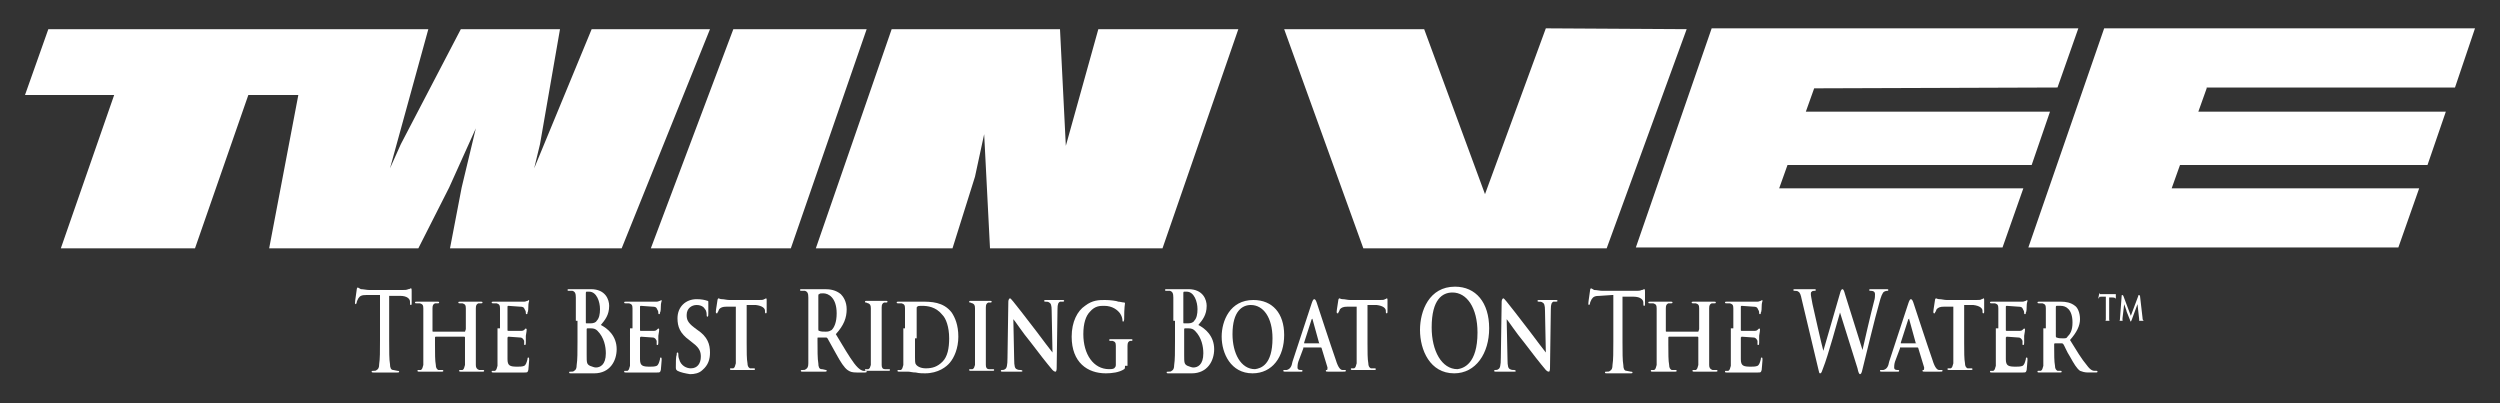
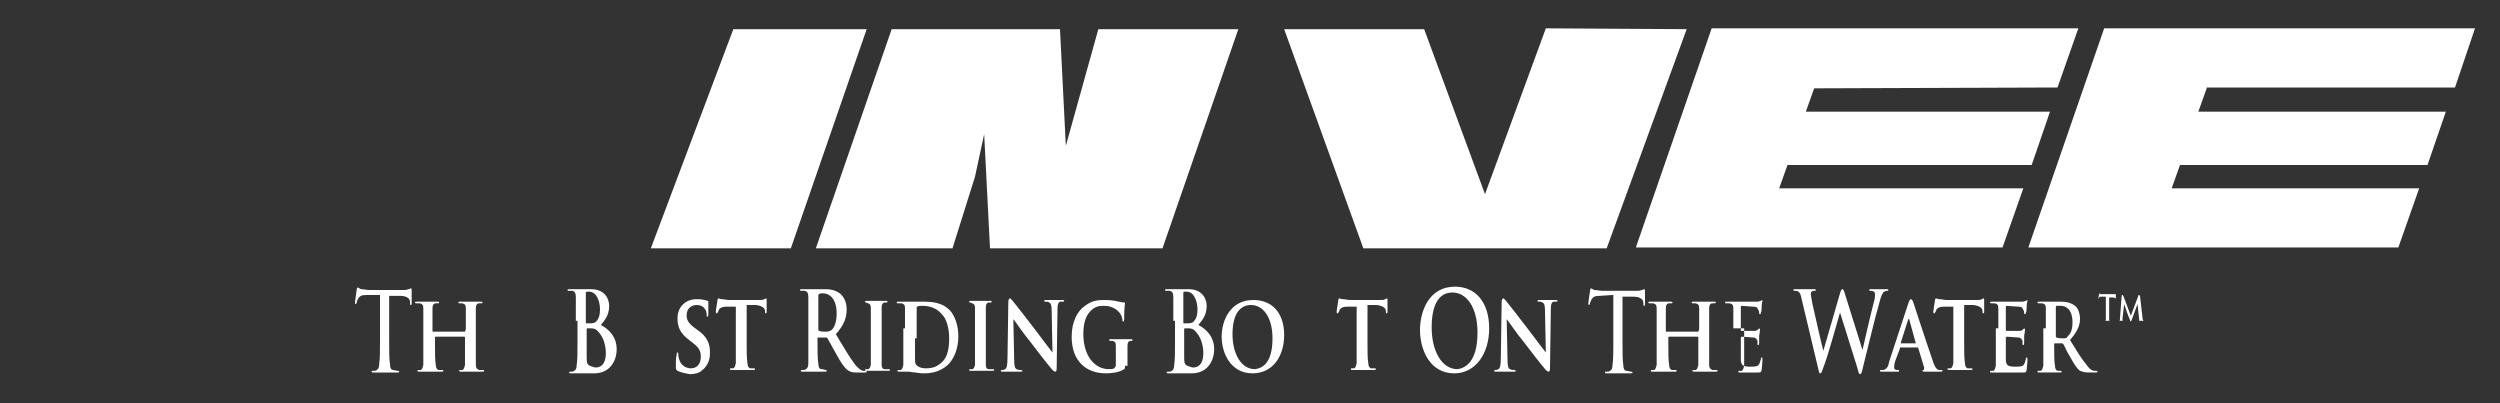
<svg xmlns="http://www.w3.org/2000/svg" id="Layer_1" x="0px" y="0px" viewBox="0 0 300 48.4" style="enable-background:new 0 0 300 48.4;" xml:space="preserve">
  <rect x="0" y="0" width="300" height="48.4" fill="#333333" stroke="none" />
  <style type="text/css"> .st0{fill:#FFFFFF;} </style>
  <title>TV-Logo</title>
  <g id="Group_3-2">
    <path id="Path_38-2" class="st0" d="M148.6,3.5l-9.1,26.3h-20.7l-0.7-13.7l-1.1,5.1l-2.7,8.6H97.9L107,3.5h20.2l0.7,14l3.9-14 H148.6z" />
    <path id="Path_39-2" class="st0" d="M78.1,29.8L88,3.5H104l-9.1,26.3L78.1,29.8z" />
-     <path id="Path_40-2" class="st0" d="M71,3.5l-6.9,16.7l0.7-2.9l2.4-13.8H55.3l-7.2,13.8l-1.3,2.9l4.6-16.7H5.8L3,11.4h10.7 L7.3,29.8h16.1l6.4-18.4h6l-3.5,18.4h17.9l3.7-7.3l3.2-7.1l-1.7,7.1L54,29.8h20.6L85.2,3.5L71,3.5z" />
    <path id="Path_41-2" class="st0" d="M202.4,3.5l-9.6,26.3h-29.2l-9.5-26.3h16.8l7.3,19.8l7.3-19.9L202.4,3.5z" />
    <path id="Path_42-2" class="st0" d="M217.7,10.6l-1,2.8h29.3l-2.2,6.4h-29.3l-1,2.8h29.3l-2.5,7.1h-44l9.1-26.3h44l-2.5,7.1 L217.7,10.6z" />
    <path id="Path_43-2" class="st0" d="M264.8,10.6l-1,2.8h29.7l-2.2,6.4h-29.7l-1,2.8h29.7l-2.5,7.1h-44.4l9.1-26.3H297l-2.4,7.1 H264.8z" />
  </g>
  <g>
    <g>
      <path class="st0" d="M45.5,35.4L44,35.4c-0.6,0-0.8,0.1-1,0.4c-0.1,0.2-0.2,0.4-0.2,0.5c0,0.1-0.1,0.2-0.1,0.2 c-0.1,0-0.1-0.1-0.1-0.2c0-0.2,0.2-1.4,0.2-1.5c0-0.2,0.1-0.3,0.1-0.3c0.1,0,0.2,0.1,0.4,0.2c0.3,0,0.7,0.1,1,0.1h4 c0.3,0,0.5,0,0.7-0.1c0.2,0,0.2-0.1,0.3-0.1c0.1,0,0.1,0.1,0.1,0.3c0,0.3,0,1.2,0,1.5c0,0.1,0,0.2-0.1,0.2c-0.1,0-0.1-0.1-0.1-0.3 l0-0.1c0-0.3-0.3-0.7-1.2-0.7l-1.3,0v5.4c0,1.2,0,2.3,0.1,2.8c0,0.4,0.1,0.7,0.4,0.7c0.1,0,0.4,0.1,0.5,0.1c0.1,0,0.2,0,0.2,0.1 c0,0.1-0.1,0.1-0.2,0.1c-0.7,0-1.3,0-1.6,0c-0.2,0-0.9,0-1.3,0c-0.1,0-0.2,0-0.2-0.1c0-0.1,0-0.1,0.2-0.1c0.2,0,0.3,0,0.4-0.1 c0.2-0.1,0.3-0.3,0.3-0.7c0.1-0.6,0.1-1.6,0.1-2.8V35.4z" />
      <path class="st0" d="M55.8,39.8C55.8,39.8,55.9,39.8,55.8,39.8l0.1-0.3c0-1.7,0-2.1,0-2.5c0-0.4-0.1-0.5-0.4-0.6 c-0.1,0-0.2,0-0.3,0c-0.1,0-0.2,0-0.2-0.1c0-0.1,0.1-0.1,0.2-0.1c0.5,0,1.1,0,1.3,0c0.2,0,0.8,0,1.2,0c0.1,0,0.2,0,0.2,0.1 c0,0.1-0.1,0.1-0.2,0.1c-0.1,0-0.2,0-0.3,0c-0.2,0.1-0.3,0.2-0.3,0.6c0,0.4,0,0.7,0,2.4v2c0,1,0,1.9,0,2.4c0,0.3,0.1,0.5,0.4,0.6 c0.1,0,0.3,0,0.5,0c0.1,0,0.1,0.1,0.1,0.1c0,0.1-0.1,0.1-0.2,0.1c-0.6,0-1.2,0-1.4,0c-0.2,0-0.8,0-1.2,0c-0.1,0-0.2,0-0.2-0.1 c0-0.1,0-0.1,0.1-0.1c0.1,0,0.2,0,0.3,0c0.2-0.1,0.2-0.3,0.3-0.6c0-0.5,0-1.3,0-2.4v-0.9c0,0,0-0.1-0.1-0.1h-3.4 c0,0-0.1,0-0.1,0.1v0.9c0,1,0,1.9,0.1,2.4c0,0.3,0.1,0.5,0.3,0.6c0.1,0,0.3,0,0.5,0c0.1,0,0.1,0.1,0.1,0.1c0,0.1-0.1,0.1-0.2,0.1 c-0.6,0-1.2,0-1.5,0c-0.2,0-0.8,0-1.2,0c-0.1,0-0.2,0-0.2-0.1c0-0.1,0-0.1,0.1-0.1c0.1,0,0.2,0,0.3,0c0.2-0.1,0.2-0.3,0.3-0.6 c0-0.5,0-1.4,0-2.4v-2c0-1.7,0-2,0-2.4c0-0.4-0.1-0.5-0.4-0.6c-0.1,0-0.2,0-0.4,0c-0.1,0-0.2,0-0.2-0.1c0-0.1,0.1-0.1,0.2-0.1 c0.5,0,1.1,0,1.3,0c0.2,0,0.8,0,1.2,0c0.1,0,0.2,0,0.2,0.1c0,0.1-0.1,0.1-0.2,0.1c-0.1,0-0.2,0-0.3,0c-0.2,0.1-0.3,0.2-0.3,0.6 c0,0.4,0,0.8,0,2.5v0.2c0,0.1,0,0.1,0.1,0.1H55.8z" />
-       <path class="st0" d="M60,39.4c0-1.7,0-2,0-2.4c0-0.4-0.1-0.5-0.4-0.6c-0.1,0-0.2,0-0.4,0c-0.1,0-0.2,0-0.2-0.1 c0-0.1,0.1-0.1,0.2-0.1c0.5,0,1,0,1.3,0c0.3,0,2.3,0,2.4,0c0.2,0,0.3-0.1,0.4-0.1c0.1,0,0.1-0.1,0.1-0.1c0.1,0,0.1,0.1,0.1,0.1 c0,0.1-0.1,0.2-0.1,0.7c0,0.1,0,0.6-0.1,0.7c0,0.1,0,0.2-0.1,0.2c-0.1,0-0.1-0.1-0.1-0.1c0-0.1,0-0.3-0.1-0.4 c-0.1-0.2-0.1-0.4-0.6-0.4c-0.2,0-1.2-0.1-1.4-0.1c0,0-0.1,0-0.1,0.1v2.8c0,0.1,0,0.1,0.1,0.1c0.2,0,1.4,0,1.6,0 c0.2,0,0.3-0.1,0.4-0.2c0.1-0.1,0.1-0.1,0.1-0.1c0,0,0.1,0.1,0.1,0.1c0,0.1,0,0.3-0.1,0.8c0,0.2,0,0.7,0,0.8c0,0.1,0,0.3-0.1,0.3 c-0.1,0-0.1,0-0.1-0.1c0-0.1,0-0.3,0-0.4c-0.1-0.2-0.2-0.4-0.5-0.4c-0.2,0-1.2-0.1-1.4-0.1c0,0-0.1,0.1-0.1,0.1v0.9 c0,0.4,0,1.3,0,1.7c0,0.8,0.3,0.9,1.2,0.9c0.2,0,0.6,0,0.8-0.1c0.2-0.1,0.3-0.4,0.4-0.8c0-0.1,0-0.2,0.1-0.2 c0.1,0,0.1,0.1,0.1,0.3c0,0.3-0.1,1-0.1,1.2c-0.1,0.3-0.1,0.3-0.5,0.3c-0.7,0-1.2,0-1.6,0c-0.4,0-0.8,0-1,0c-0.1,0-0.3,0-0.5,0 c-0.2,0-0.4,0-0.6,0c-0.1,0-0.2,0-0.2-0.1c0-0.1,0-0.1,0.1-0.1c0.1,0,0.2,0,0.3,0c0.2-0.1,0.2-0.3,0.3-0.6c0-0.5,0-1.4,0-2.4V39.4 z" />
      <path class="st0" d="M69.1,38.5c0-2,0-2.4,0-2.8c0-0.5-0.1-0.7-0.4-0.8c-0.1,0-0.3,0-0.4,0c-0.1,0-0.2,0-0.2-0.1s0.1-0.1,0.2-0.1 c0.5,0,1.2,0,1.4,0c0.5,0,0.9,0,1.2,0c1.8,0,2.2,1.3,2.2,2c0,1.1-0.5,1.7-1,2.3c0.8,0.4,1.9,1.3,1.9,2.9c0,1.4-0.8,2.9-2.7,2.9 c-0.1,0-0.4,0-0.7,0c-0.3,0-0.6,0-0.8,0c-0.1,0-0.3,0-0.6,0c-0.2,0-0.5,0-0.7,0c-0.1,0-0.2,0-0.2-0.1c0-0.1,0-0.1,0.2-0.1 c0.2,0,0.3,0,0.4-0.1c0.2-0.1,0.3-0.3,0.3-0.7c0.1-0.6,0.1-1.6,0.1-2.8V38.5z M70.3,38.7c0,0.1,0,0.1,0.1,0.1c0.1,0,0.2,0,0.5,0 c0.3,0,0.6-0.1,0.7-0.3c0.3-0.3,0.4-0.8,0.4-1.4c0-0.9-0.4-2.1-1.3-2.1c-0.1,0-0.2,0-0.3,0c-0.1,0-0.1,0.1-0.1,0.2V38.7z M71.7,39.7c-0.2-0.2-0.4-0.3-0.8-0.3c-0.2,0-0.3,0-0.4,0c0,0-0.1,0-0.1,0.1v3.1c0,0.9,0,1.1,0.4,1.3c0.3,0.1,0.5,0.2,0.7,0.2 c0.5,0,1.2-0.3,1.2-1.7C72.7,41.6,72.5,40.5,71.7,39.7z" />
-       <path class="st0" d="M75.9,39.4c0-1.7,0-2,0-2.4c0-0.4-0.1-0.5-0.4-0.6c-0.1,0-0.2,0-0.4,0c-0.1,0-0.2,0-0.2-0.1 c0-0.1,0.1-0.1,0.2-0.1c0.5,0,1,0,1.3,0c0.3,0,2.3,0,2.4,0c0.2,0,0.3-0.1,0.4-0.1c0.1,0,0.1-0.1,0.1-0.1c0.1,0,0.1,0.1,0.1,0.1 c0,0.1-0.1,0.2-0.1,0.7c0,0.1,0,0.6-0.1,0.7c0,0.1,0,0.2-0.1,0.2c-0.1,0-0.1-0.1-0.1-0.1c0-0.1,0-0.3-0.1-0.4 c-0.1-0.2-0.1-0.4-0.6-0.4c-0.2,0-1.2-0.1-1.4-0.1c0,0-0.1,0-0.1,0.1v2.8c0,0.1,0,0.1,0.1,0.1c0.2,0,1.4,0,1.6,0 c0.2,0,0.3-0.1,0.4-0.2c0.1-0.1,0.1-0.1,0.1-0.1c0,0,0.1,0.1,0.1,0.1c0,0.1,0,0.3-0.1,0.8c0,0.2,0,0.7,0,0.8c0,0.1,0,0.3-0.1,0.3 c-0.1,0-0.1,0-0.1-0.1c0-0.1,0-0.3,0-0.4c-0.1-0.2-0.2-0.4-0.5-0.4c-0.2,0-1.2-0.1-1.4-0.1c0,0-0.1,0.1-0.1,0.1v0.9 c0,0.4,0,1.3,0,1.7c0,0.8,0.3,0.9,1.2,0.9c0.2,0,0.6,0,0.8-0.1c0.2-0.1,0.3-0.4,0.4-0.8c0-0.1,0-0.2,0.1-0.2 c0.1,0,0.1,0.1,0.1,0.3c0,0.3-0.1,1-0.1,1.2c-0.1,0.3-0.1,0.3-0.5,0.3c-0.7,0-1.2,0-1.6,0c-0.4,0-0.8,0-1,0c-0.1,0-0.3,0-0.5,0 c-0.2,0-0.4,0-0.6,0c-0.1,0-0.2,0-0.2-0.1c0-0.1,0-0.1,0.1-0.1c0.1,0,0.2,0,0.3,0c0.2-0.1,0.2-0.3,0.3-0.6c0-0.5,0-1.4,0-2.4V39.4 z" />
      <path class="st0" d="M81.3,44.5c-0.1-0.1-0.2-0.1-0.2-0.4c0-0.6,0-1.3,0.1-1.5c0-0.2,0-0.3,0.1-0.3c0.1,0,0.1,0.1,0.1,0.2 c0,0.1,0,0.4,0.1,0.6c0.2,0.8,0.9,1.1,1.4,1.1c0.8,0,1.2-0.6,1.2-1.4c0-0.5-0.1-1-0.9-1.6l-0.5-0.4c-1.1-0.8-1.4-1.6-1.4-2.6 c0-1.4,1-2.3,2.3-2.3c0.6,0,1,0.1,1.3,0.2c0.1,0,0.1,0.1,0.1,0.1c0,0.1,0,0.5,0,1.4c0,0.2,0,0.4-0.1,0.4c-0.1,0-0.1-0.1-0.1-0.2 c0-0.1,0-0.5-0.2-0.7c-0.1-0.2-0.4-0.5-1-0.5c-0.6,0-1.2,0.4-1.2,1.2c0,0.5,0.1,0.9,0.9,1.5l0.4,0.3c1.2,0.8,1.5,1.7,1.5,2.7 c0,0.8-0.2,1.5-0.9,2.1c-0.4,0.4-1,0.5-1.5,0.5C82.2,44.8,81.7,44.7,81.3,44.5z" />
      <path class="st0" d="M88.5,36.8l-1.3,0c-0.5,0-0.7,0.1-0.9,0.3c-0.1,0.2-0.1,0.3-0.2,0.4c0,0.1,0,0.1-0.1,0.1 c-0.1,0-0.1-0.1-0.1-0.2c0-0.2,0.2-1.3,0.2-1.4c0-0.1,0.1-0.2,0.1-0.2c0.1,0,0.2,0.1,0.4,0.1c0.3,0,0.6,0.1,0.9,0.1h3.6 c0.3,0,0.5,0,0.6-0.1c0.1,0,0.2-0.1,0.2-0.1c0.1,0,0.1,0.1,0.1,0.2c0,0.2,0,1.1,0,1.4c0,0.1,0,0.2-0.1,0.2c-0.1,0-0.1-0.1-0.1-0.2 l0-0.1c0-0.3-0.3-0.6-1.1-0.7l-1.1,0v4.6c0,1,0,1.9,0.1,2.4c0,0.3,0.1,0.5,0.3,0.6c0.1,0,0.3,0,0.5,0c0.1,0,0.1,0.1,0.1,0.1 c0,0.1-0.1,0.1-0.2,0.1c-0.6,0-1.2,0-1.4,0c-0.2,0-0.8,0-1.2,0c-0.1,0-0.2,0-0.2-0.1c0-0.1,0-0.1,0.1-0.1c0.1,0,0.2,0,0.3,0 c0.2-0.1,0.2-0.3,0.3-0.6c0-0.5,0-1.4,0-2.4V36.8z" />
      <path class="st0" d="M97,38.5c0-2,0-2.4,0-2.8c0-0.5-0.1-0.7-0.4-0.8c-0.1,0-0.3,0-0.4,0c-0.1,0-0.2,0-0.2-0.1s0.1-0.1,0.2-0.1 c0.5,0,1.2,0,1.4,0c0.3,0,1.1,0,1.4,0c0.6,0,1.3,0.1,1.9,0.6c0.3,0.3,0.7,0.9,0.7,1.8c0,1-0.3,1.9-1.3,3c0.9,1.5,1.6,2.7,2.2,3.5 c0.6,0.8,1,0.9,1.1,0.9c0.1,0,0.2,0,0.3,0c0.1,0,0.1,0,0.1,0.1c0,0.1-0.1,0.1-0.2,0.1h-1c-0.6,0-0.8-0.1-1.1-0.3 c-0.4-0.3-0.8-0.9-1.4-2c-0.4-0.7-0.9-1.6-1-1.8c-0.1-0.1-0.1-0.1-0.2-0.1l-0.9,0c-0.1,0-0.1,0-0.1,0.1v0.2c0,1.2,0,2.3,0.1,2.8 c0,0.4,0.1,0.7,0.4,0.7c0.2,0,0.4,0.1,0.5,0.1c0.1,0,0.1,0,0.1,0.1c0,0.1-0.1,0.1-0.2,0.1c-0.6,0-1.3,0-1.5,0c-0.2,0-0.8,0-1.2,0 c-0.1,0-0.2,0-0.2-0.1c0-0.1,0-0.1,0.2-0.1c0.2,0,0.3,0,0.4-0.1c0.2-0.1,0.3-0.3,0.3-0.7C97,43.1,97,42,97,40.8V38.5z M98.2,39.5 c0,0.1,0,0.2,0.1,0.2c0.2,0.1,0.5,0.1,0.8,0.1c0.4,0,0.5-0.1,0.7-0.2c0.3-0.3,0.6-0.9,0.6-2c0-1.9-1-2.4-1.6-2.4 c-0.3,0-0.4,0-0.5,0.1c-0.1,0-0.1,0.1-0.1,0.2V39.5z" />
      <path class="st0" d="M104.5,39.4c0-1.7,0-2,0-2.4c0-0.4-0.1-0.5-0.3-0.6c-0.1,0-0.2-0.1-0.3-0.1c-0.1,0-0.1,0-0.1-0.1 c0-0.1,0.1-0.1,0.2-0.1c0.3,0,0.9,0,1.2,0c0.2,0,0.8,0,1.1,0c0.1,0,0.2,0,0.2,0.1c0,0.1-0.1,0.1-0.1,0.1s-0.2,0-0.3,0 c-0.2,0.1-0.3,0.2-0.3,0.6c0,0.4,0,0.7,0,2.4v2c0,1.1,0,2,0,2.5c0,0.3,0.1,0.5,0.4,0.5c0.1,0,0.3,0,0.5,0c0.1,0,0.1,0.1,0.1,0.1 c0,0.1-0.1,0.1-0.2,0.1c-0.6,0-1.2,0-1.4,0c-0.2,0-0.8,0-1.2,0c-0.1,0-0.2,0-0.2-0.1c0-0.1,0-0.1,0.1-0.1c0.1,0,0.2,0,0.3,0 c0.2-0.1,0.2-0.2,0.3-0.5c0-0.5,0-1.4,0-2.5V39.4z" />
      <path class="st0" d="M108.6,39.4c0-1.7,0-2,0-2.4c0-0.4-0.1-0.5-0.4-0.6c-0.1,0-0.2,0-0.4,0c-0.1,0-0.2,0-0.2-0.1 c0-0.1,0.1-0.1,0.2-0.1c0.5,0,1,0,1.3,0c0.3,0,0.9,0,1.5,0c1.1,0,2.6,0,3.6,1.3c0.4,0.6,0.8,1.5,0.8,2.9c0,1.4-0.5,2.5-1,3.1 c-0.4,0.5-1.4,1.3-3,1.3c-0.3,0-0.7,0-1.1-0.1c-0.4,0-0.7-0.1-0.9-0.1c-0.1,0-0.3,0-0.5,0c-0.2,0-0.4,0-0.6,0 c-0.1,0-0.2,0-0.2-0.1c0-0.1,0-0.1,0.1-0.1c0.1,0,0.2,0,0.3,0c0.2-0.1,0.2-0.3,0.3-0.6c0-0.5,0-1.4,0-2.4V39.4z M109.8,40.6 c0,1.2,0,2.1,0,2.3c0,0.3,0,0.7,0.1,0.8c0.1,0.2,0.5,0.5,1.2,0.5c0.8,0,1.4-0.2,2-0.8c0.6-0.6,0.8-1.6,0.8-2.8 c0-1.4-0.4-2.4-0.8-2.8c-0.8-1-1.8-1.1-2.5-1.1c-0.2,0-0.5,0-0.5,0.1c-0.1,0-0.1,0.1-0.1,0.2c0,0.4,0,1.3,0,2.2V40.6z" />
      <path class="st0" d="M117,39.4c0-1.7,0-2,0-2.4c0-0.4-0.1-0.5-0.3-0.6c-0.1,0-0.2-0.1-0.3-0.1c-0.1,0-0.1,0-0.1-0.1 c0-0.1,0.1-0.1,0.2-0.1c0.3,0,0.9,0,1.2,0c0.2,0,0.8,0,1.1,0c0.1,0,0.2,0,0.2,0.1c0,0.1-0.1,0.1-0.1,0.1s-0.2,0-0.3,0 c-0.2,0.1-0.3,0.2-0.3,0.6c0,0.4,0,0.7,0,2.4v2c0,1.1,0,2,0,2.5c0,0.3,0.1,0.5,0.4,0.5c0.1,0,0.3,0,0.5,0c0.1,0,0.1,0.1,0.1,0.1 c0,0.1-0.1,0.1-0.2,0.1c-0.6,0-1.2,0-1.4,0c-0.2,0-0.8,0-1.2,0c-0.1,0-0.2,0-0.2-0.1c0-0.1,0-0.1,0.1-0.1c0.1,0,0.2,0,0.3,0 c0.2-0.1,0.2-0.2,0.3-0.5c0-0.5,0-1.4,0-2.5V39.4z" />
      <path class="st0" d="M121.7,43.1c0,0.9,0.1,1.1,0.3,1.2c0.2,0.1,0.3,0.1,0.5,0.1c0.1,0,0.2,0.1,0.2,0.1c0,0.1-0.1,0.1-0.2,0.1 c-0.6,0-1,0-1.2,0c-0.1,0-0.5,0-1,0c-0.1,0-0.2,0-0.2-0.1c0-0.1,0.1-0.1,0.1-0.1c0.1,0,0.3,0,0.4-0.1c0.2-0.1,0.3-0.4,0.3-1.4 l0.1-6.7c0-0.2,0.1-0.4,0.2-0.4c0.1,0,0.2,0.2,0.4,0.4c0.1,0.1,1.5,1.9,2.8,3.6c0.6,0.8,1.8,2.4,1.9,2.5h0l-0.1-5 c0-0.7-0.1-0.9-0.3-1c-0.1-0.1-0.3-0.1-0.5-0.1c-0.1,0-0.1-0.1-0.1-0.1c0-0.1,0.1-0.1,0.2-0.1c0.5,0,0.9,0,1.1,0 c0.1,0,0.4,0,0.9,0c0.1,0,0.2,0,0.2,0.1c0,0.1-0.1,0.1-0.2,0.1c-0.1,0-0.2,0-0.3,0c-0.2,0.1-0.3,0.3-0.3,0.9l-0.1,7.1 c0,0.3-0.1,0.4-0.1,0.4c-0.2,0-0.3-0.1-0.4-0.2c-0.6-0.7-1.7-2.1-2.6-3.3c-1-1.2-1.9-2.6-2.1-2.8h0L121.7,43.1z" />
      <path class="st0" d="M135,43.9c0,0.3,0,0.3-0.1,0.4c-0.6,0.4-1.5,0.5-2.2,0.5c-2.2,0-4.1-1.3-4.1-4.4c0-1.8,0.7-3.1,1.6-3.7 c0.9-0.7,1.7-0.7,2.4-0.7c0.6,0,1.4,0.1,1.6,0.2c0.2,0,0.5,0.1,0.7,0.1c0.1,0,0.1,0.1,0.1,0.1c0,0.1-0.1,0.4-0.1,1.9 c0,0.2-0.1,0.3-0.1,0.3c-0.1,0-0.1-0.1-0.1-0.1c0-0.3-0.1-0.6-0.3-0.9c-0.3-0.4-0.9-0.9-1.9-0.9c-0.5,0-1.1,0-1.7,0.7 c-0.5,0.5-0.8,1.4-0.8,2.7c0,2.4,1.2,4.2,3.1,4.2c0.2,0,0.4,0,0.6-0.1c0.1-0.1,0.2-0.2,0.2-0.4v-1c0-0.6,0-1,0-1.3 c0-0.4-0.1-0.5-0.4-0.6c-0.1,0-0.2,0-0.3,0c-0.1,0-0.1-0.1-0.1-0.1c0-0.1,0.1-0.1,0.2-0.1c0.5,0,1.1,0,1.4,0c0.3,0,0.8,0,1,0 c0.1,0,0.2,0,0.2,0.1c0,0.1-0.1,0.1-0.1,0.1c-0.1,0-0.1,0-0.2,0c-0.2,0.1-0.3,0.2-0.3,0.6c0,0.3,0,0.8,0,1.4V43.9z" />
      <path class="st0" d="M140.8,38.5c0-2,0-2.4,0-2.8c0-0.5-0.1-0.7-0.4-0.8c-0.1,0-0.3,0-0.4,0c-0.1,0-0.2,0-0.2-0.1s0.1-0.1,0.2-0.1 c0.5,0,1.2,0,1.4,0c0.5,0,0.9,0,1.2,0c1.8,0,2.2,1.3,2.2,2c0,1.1-0.5,1.7-1,2.3c0.8,0.4,1.9,1.3,1.9,2.9c0,1.4-0.8,2.9-2.7,2.9 c-0.1,0-0.4,0-0.7,0c-0.3,0-0.6,0-0.8,0c-0.1,0-0.3,0-0.6,0c-0.2,0-0.5,0-0.7,0c-0.1,0-0.2,0-0.2-0.1c0-0.1,0-0.1,0.2-0.1 c0.2,0,0.3,0,0.4-0.1c0.2-0.1,0.3-0.3,0.3-0.7c0.1-0.6,0.1-1.6,0.1-2.8V38.5z M142,38.7c0,0.1,0,0.1,0.1,0.1c0.1,0,0.2,0,0.5,0 c0.3,0,0.6-0.1,0.7-0.3c0.3-0.3,0.4-0.8,0.4-1.4c0-0.9-0.4-2.1-1.3-2.1c-0.1,0-0.2,0-0.3,0c-0.1,0-0.1,0.1-0.1,0.2V38.7z M143.4,39.7c-0.2-0.2-0.4-0.3-0.8-0.3c-0.2,0-0.3,0-0.4,0c0,0-0.1,0-0.1,0.1v3.1c0,0.9,0,1.1,0.4,1.3c0.3,0.1,0.5,0.2,0.7,0.2 c0.5,0,1.2-0.3,1.2-1.7C144.4,41.6,144.2,40.5,143.4,39.7z" />
      <path class="st0" d="M146.6,40.4c0-1.9,1-4.4,3.8-4.4c2.3,0,3.7,1.6,3.7,4.2c0,2.6-1.4,4.6-3.8,4.6 C147.7,44.8,146.6,42.4,146.6,40.4z M152.7,40.6c0-2.5-1.1-4-2.6-4c-1,0-2.2,0.7-2.2,3.5c0,2.3,1,4.2,2.7,4.2 C151.3,44.2,152.7,43.8,152.7,40.6z" />
-       <path class="st0" d="M156.4,41.8C156.4,41.8,156.4,41.8,156.4,41.8l-0.6,1.6c-0.1,0.3-0.1,0.6-0.1,0.7c0,0.2,0.1,0.3,0.4,0.3h0.1 c0.1,0,0.1,0.1,0.1,0.1c0,0.1-0.1,0.1-0.1,0.1c-0.3,0-0.7,0-1,0c-0.1,0-0.6,0-1,0c-0.1,0-0.2,0-0.2-0.1c0-0.1,0-0.1,0.1-0.1 c0.1,0,0.2,0,0.3,0c0.4-0.1,0.6-0.4,0.7-1l2.3-7c0.1-0.3,0.2-0.5,0.3-0.5c0.1,0,0.2,0.1,0.3,0.4c0.2,0.6,1.7,5.2,2.3,6.9 c0.3,1,0.6,1.2,0.8,1.2c0.1,0,0.2,0,0.3,0c0.1,0,0.1,0,0.1,0.1c0,0.1-0.1,0.1-0.4,0.1c-0.3,0-1,0-1.7,0c-0.2,0-0.3,0-0.3-0.1 c0-0.1,0-0.1,0.1-0.1c0.1,0,0.1-0.1,0.1-0.3l-0.7-2.3c0-0.1-0.1-0.1-0.1-0.1H156.4z M158.3,41.2C158.4,41.2,158.4,41.1,158.3,41.2 l-0.8-2.9c0,0,0-0.1,0-0.1c0,0,0,0.1-0.1,0.1l-0.9,2.8c0,0.1,0,0.1,0,0.1H158.3z" />
      <path class="st0" d="M163,36.8l-1.3,0c-0.5,0-0.7,0.1-0.9,0.3c-0.1,0.2-0.1,0.3-0.2,0.4c0,0.1,0,0.1-0.1,0.1 c-0.1,0-0.1-0.1-0.1-0.2c0-0.2,0.2-1.3,0.2-1.4c0-0.1,0.1-0.2,0.1-0.2c0.1,0,0.2,0.1,0.4,0.1c0.3,0,0.6,0.1,0.9,0.1h3.6 c0.3,0,0.5,0,0.6-0.1c0.1,0,0.2-0.1,0.2-0.1c0.1,0,0.1,0.1,0.1,0.2c0,0.2,0,1.1,0,1.4c0,0.1,0,0.2-0.1,0.2c-0.1,0-0.1-0.1-0.1-0.2 l0-0.1c0-0.3-0.3-0.6-1.1-0.7l-1.1,0v4.6c0,1,0,1.9,0.1,2.4c0,0.3,0.1,0.5,0.3,0.6c0.1,0,0.3,0,0.5,0c0.1,0,0.1,0.1,0.1,0.1 c0,0.1-0.1,0.1-0.2,0.1c-0.6,0-1.2,0-1.4,0c-0.2,0-0.8,0-1.2,0c-0.1,0-0.2,0-0.2-0.1c0-0.1,0-0.1,0.1-0.1c0.1,0,0.2,0,0.3,0 c0.2-0.1,0.2-0.3,0.3-0.6c0-0.5,0-1.4,0-2.4V36.8z" />
      <path class="st0" d="M170.4,39.6c0-2.3,1.1-5.2,4.2-5.2c2.5,0,4.1,1.9,4.1,5c0,3-1.6,5.4-4.2,5.4C171.6,44.8,170.4,42,170.4,39.6z M177.3,39.9c0-3-1.3-4.8-3-4.8c-1.2,0-2.5,0.8-2.5,4.2c0,2.8,1.2,5,3.1,5C175.6,44.2,177.3,43.7,177.3,39.9z" />
      <path class="st0" d="M180.9,43.1c0,0.9,0.1,1.1,0.3,1.2c0.2,0.1,0.3,0.1,0.5,0.1c0.1,0,0.2,0.1,0.2,0.1c0,0.1-0.1,0.1-0.2,0.1 c-0.6,0-1,0-1.2,0c-0.1,0-0.5,0-1,0c-0.1,0-0.2,0-0.2-0.1c0-0.1,0.1-0.1,0.1-0.1c0.1,0,0.3,0,0.4-0.1c0.2-0.1,0.3-0.4,0.3-1.4 l0.1-6.7c0-0.2,0.1-0.4,0.2-0.4c0.1,0,0.2,0.2,0.4,0.4c0.1,0.1,1.5,1.9,2.8,3.6c0.6,0.8,1.8,2.4,1.9,2.5h0l-0.1-5 c0-0.7-0.1-0.9-0.3-1c-0.1-0.1-0.3-0.1-0.5-0.1c-0.1,0-0.1-0.1-0.1-0.1c0-0.1,0.1-0.1,0.2-0.1c0.5,0,0.9,0,1.1,0 c0.1,0,0.4,0,0.9,0c0.1,0,0.2,0,0.2,0.1c0,0.1-0.1,0.1-0.2,0.1c-0.1,0-0.2,0-0.3,0c-0.2,0.1-0.3,0.3-0.3,0.9l-0.1,7.1 c0,0.3-0.1,0.4-0.1,0.4c-0.2,0-0.3-0.1-0.4-0.2c-0.6-0.7-1.7-2.1-2.6-3.3c-1-1.2-1.9-2.6-2.1-2.8h0L180.9,43.1z" />
      <path class="st0" d="M193.5,35.4l-1.5,0.1c-0.6,0-0.8,0.1-1,0.4c-0.1,0.2-0.2,0.4-0.2,0.5c0,0.1-0.1,0.2-0.1,0.2 c-0.1,0-0.1-0.1-0.1-0.2c0-0.2,0.2-1.4,0.2-1.5c0-0.2,0.1-0.3,0.1-0.3c0.1,0,0.2,0.1,0.4,0.2c0.3,0,0.7,0.1,1,0.1h4 c0.3,0,0.5,0,0.7-0.1c0.2,0,0.2-0.1,0.3-0.1c0.1,0,0.1,0.1,0.1,0.3c0,0.3,0,1.2,0,1.5c0,0.1,0,0.2-0.1,0.2c-0.1,0-0.1-0.1-0.1-0.3 l0-0.1c0-0.3-0.3-0.7-1.2-0.7l-1.3,0v5.4c0,1.2,0,2.3,0.1,2.8c0,0.4,0.1,0.7,0.4,0.7c0.1,0,0.4,0.1,0.5,0.1c0.1,0,0.2,0,0.2,0.1 c0,0.1-0.1,0.1-0.2,0.1c-0.7,0-1.3,0-1.6,0c-0.2,0-0.9,0-1.3,0c-0.1,0-0.2,0-0.2-0.1c0-0.1,0-0.1,0.2-0.1c0.2,0,0.3,0,0.4-0.1 c0.2-0.1,0.3-0.3,0.3-0.7c0.1-0.6,0.1-1.6,0.1-2.8V35.4z" />
      <path class="st0" d="M203.8,39.8C203.8,39.8,203.9,39.8,203.8,39.8l0.1-0.3c0-1.7,0-2.1,0-2.5c0-0.4-0.1-0.5-0.4-0.6 c-0.1,0-0.2,0-0.3,0c-0.1,0-0.2,0-0.2-0.1c0-0.1,0.1-0.1,0.2-0.1c0.5,0,1.1,0,1.3,0c0.2,0,0.8,0,1.2,0c0.1,0,0.2,0,0.2,0.1 c0,0.1-0.1,0.1-0.2,0.1c-0.1,0-0.2,0-0.3,0c-0.2,0.1-0.3,0.2-0.3,0.6c0,0.4,0,0.7,0,2.4v2c0,1,0,1.9,0,2.4c0,0.3,0.1,0.5,0.4,0.6 c0.1,0,0.3,0,0.5,0c0.1,0,0.1,0.1,0.1,0.1c0,0.1-0.1,0.1-0.2,0.1c-0.6,0-1.2,0-1.4,0c-0.2,0-0.8,0-1.2,0c-0.1,0-0.2,0-0.2-0.1 c0-0.1,0-0.1,0.1-0.1c0.1,0,0.2,0,0.3,0c0.2-0.1,0.2-0.3,0.3-0.6c0-0.5,0-1.3,0-2.4v-0.9c0,0,0-0.1-0.1-0.1h-3.4 c0,0-0.1,0-0.1,0.1v0.9c0,1,0,1.9,0.1,2.4c0,0.3,0.1,0.5,0.3,0.6c0.1,0,0.3,0,0.5,0c0.1,0,0.1,0.1,0.1,0.1c0,0.1-0.1,0.1-0.2,0.1 c-0.6,0-1.2,0-1.5,0c-0.2,0-0.8,0-1.2,0c-0.1,0-0.2,0-0.2-0.1c0-0.1,0-0.1,0.1-0.1c0.1,0,0.2,0,0.3,0c0.2-0.1,0.2-0.3,0.3-0.6 c0-0.5,0-1.4,0-2.4v-2c0-1.7,0-2,0-2.4c0-0.4-0.1-0.5-0.4-0.6c-0.1,0-0.2,0-0.4,0c-0.1,0-0.2,0-0.2-0.1c0-0.1,0.1-0.1,0.2-0.1 c0.5,0,1.1,0,1.3,0c0.2,0,0.8,0,1.2,0c0.1,0,0.2,0,0.2,0.1c0,0.1-0.1,0.1-0.2,0.1c-0.1,0-0.2,0-0.3,0c-0.2,0.1-0.3,0.2-0.3,0.6 c0,0.4,0,0.8,0,2.5v0.2c0,0.1,0,0.1,0.1,0.1H203.8z" />
-       <path class="st0" d="M208,39.4c0-1.7,0-2,0-2.4c0-0.4-0.1-0.5-0.4-0.6c-0.1,0-0.2,0-0.4,0c-0.1,0-0.2,0-0.2-0.1 c0-0.1,0.1-0.1,0.2-0.1c0.5,0,1,0,1.3,0c0.3,0,2.3,0,2.4,0c0.2,0,0.3-0.1,0.4-0.1c0.1,0,0.1-0.1,0.1-0.1c0.1,0,0.1,0.1,0.1,0.1 c0,0.1-0.1,0.2-0.1,0.7c0,0.1,0,0.6-0.1,0.7c0,0.1,0,0.2-0.1,0.2c-0.1,0-0.1-0.1-0.1-0.1c0-0.1,0-0.3-0.1-0.4 c-0.1-0.2-0.1-0.4-0.6-0.4c-0.2,0-1.2-0.1-1.4-0.1c0,0-0.1,0-0.1,0.1v2.8c0,0.1,0,0.1,0.1,0.1c0.2,0,1.4,0,1.6,0 c0.2,0,0.3-0.1,0.4-0.2c0.1-0.1,0.1-0.1,0.1-0.1c0,0,0.1,0.1,0.1,0.1c0,0.1,0,0.3-0.1,0.8c0,0.2,0,0.7,0,0.8c0,0.1,0,0.3-0.1,0.3 c-0.1,0-0.1,0-0.1-0.1c0-0.1,0-0.3,0-0.4c-0.1-0.2-0.2-0.4-0.5-0.4c-0.2,0-1.2-0.1-1.4-0.1c0,0-0.1,0.1-0.1,0.1v0.9 c0,0.4,0,1.3,0,1.7c0,0.8,0.3,0.9,1.2,0.9c0.2,0,0.6,0,0.8-0.1c0.2-0.1,0.3-0.4,0.4-0.8c0-0.1,0-0.2,0.1-0.2 c0.1,0,0.1,0.1,0.1,0.3c0,0.3-0.1,1-0.1,1.2c-0.1,0.3-0.1,0.3-0.5,0.3c-0.7,0-1.2,0-1.6,0c-0.4,0-0.8,0-1,0c-0.1,0-0.3,0-0.5,0 c-0.2,0-0.4,0-0.6,0c-0.1,0-0.2,0-0.2-0.1c0-0.1,0-0.1,0.1-0.1c0.1,0,0.2,0,0.3,0c0.2-0.1,0.2-0.3,0.3-0.6c0-0.5,0-1.4,0-2.4V39.4 z" />
+       <path class="st0" d="M208,39.4c0-1.7,0-2,0-2.4c0-0.4-0.1-0.5-0.4-0.6c-0.1,0-0.2,0-0.4,0c-0.1,0-0.2,0-0.2-0.1 c0-0.1,0.1-0.1,0.2-0.1c0.5,0,1,0,1.3,0c0.3,0,2.3,0,2.4,0c0.2,0,0.3-0.1,0.4-0.1c0.1,0,0.1-0.1,0.1-0.1c0.1,0,0.1,0.1,0.1,0.1 c0,0.1-0.1,0.2-0.1,0.7c0,0.1,0,0.6-0.1,0.7c0,0.1,0,0.2-0.1,0.2c-0.1,0-0.1-0.1-0.1-0.1c0-0.1,0-0.3-0.1-0.4 c-0.1-0.2-0.1-0.4-0.6-0.4c-0.2,0-1.2-0.1-1.4-0.1c0,0-0.1,0-0.1,0.1v2.8c0,0.1,0,0.1,0.1,0.1c0.2,0,1.4,0,1.6,0 c0.2,0,0.3-0.1,0.4-0.2c0.1-0.1,0.1-0.1,0.1-0.1c0,0,0.1,0.1,0.1,0.1c0,0.1,0,0.3-0.1,0.8c0,0.2,0,0.7,0,0.8c0,0.1,0,0.3-0.1,0.3 c-0.1,0-0.1,0-0.1-0.1c0-0.1,0-0.3,0-0.4c-0.1-0.2-0.2-0.4-0.5-0.4c-0.2,0-1.2-0.1-1.4-0.1c0,0-0.1,0.1-0.1,0.1v0.9 c0,0.4,0,1.3,0,1.7c0,0.8,0.3,0.9,1.2,0.9c0.2,0,0.6,0,0.8-0.1c0.2-0.1,0.3-0.4,0.4-0.8c0-0.1,0-0.2,0.1-0.2 c0.1,0,0.1,0.1,0.1,0.3c0,0.3-0.1,1-0.1,1.2c-0.1,0.3-0.1,0.3-0.5,0.3c-0.4,0-0.8,0-1,0c-0.1,0-0.3,0-0.5,0 c-0.2,0-0.4,0-0.6,0c-0.1,0-0.2,0-0.2-0.1c0-0.1,0-0.1,0.1-0.1c0.1,0,0.2,0,0.3,0c0.2-0.1,0.2-0.3,0.3-0.6c0-0.5,0-1.4,0-2.4V39.4 z" />
      <path class="st0" d="M216.2,35.9c-0.1-0.5-0.2-0.8-0.4-0.9c-0.1-0.1-0.3-0.1-0.4-0.1c-0.1,0-0.2,0-0.2-0.1c0-0.1,0.1-0.1,0.2-0.1 c0.5,0,1.1,0,1.2,0c0.1,0,0.5,0,1.1,0c0.1,0,0.2,0,0.2,0.1c0,0.1-0.1,0.1-0.2,0.1c-0.1,0-0.2,0-0.3,0.1c-0.1,0.1-0.1,0.1-0.1,0.3 c0,0.2,0.1,0.6,0.2,1.2c0.2,0.9,1.1,4.9,1.3,5.6h0l2-6.9c0.1-0.4,0.2-0.5,0.3-0.5c0.1,0,0.2,0.2,0.3,0.6l2.1,6.7h0 c0.2-0.9,1-4.4,1.4-5.9c0.1-0.3,0.1-0.6,0.1-0.8c0-0.2-0.1-0.4-0.5-0.4c-0.1,0-0.2,0-0.2-0.1c0-0.1,0.1-0.1,0.2-0.1 c0.5,0,1,0,1.1,0c0.1,0,0.5,0,0.8,0c0.1,0,0.2,0,0.2,0.1c0,0.1-0.1,0.1-0.1,0.1c-0.1,0-0.2,0-0.4,0.1c-0.2,0.1-0.4,0.6-0.6,1.4 c-0.5,1.7-1.5,5.9-2,7.9c-0.1,0.5-0.2,0.6-0.3,0.6c-0.1,0-0.2-0.2-0.3-0.7l-2.1-6.7h0c-0.2,0.7-1.5,5.4-2,6.6 c-0.2,0.5-0.2,0.7-0.4,0.7c-0.1,0-0.1-0.1-0.2-0.5L216.2,35.9z" />
      <path class="st0" d="M228,41.8C228,41.8,228,41.8,228,41.8l-0.6,1.6c-0.1,0.3-0.1,0.6-0.1,0.7c0,0.2,0.1,0.3,0.4,0.3h0.1 c0.1,0,0.1,0.1,0.1,0.1c0,0.1-0.1,0.1-0.1,0.1c-0.3,0-0.7,0-1,0c-0.1,0-0.6,0-1,0c-0.1,0-0.2,0-0.2-0.1c0-0.1,0-0.1,0.1-0.1 c0.1,0,0.2,0,0.3,0c0.4-0.1,0.6-0.4,0.7-1l2.3-7c0.1-0.3,0.2-0.5,0.3-0.5c0.1,0,0.2,0.1,0.3,0.4c0.2,0.6,1.7,5.2,2.3,6.9 c0.3,1,0.6,1.2,0.8,1.2c0.1,0,0.2,0,0.3,0c0.1,0,0.1,0,0.1,0.1c0,0.1-0.1,0.1-0.4,0.1c-0.3,0-1,0-1.7,0c-0.2,0-0.3,0-0.3-0.1 c0-0.1,0-0.1,0.1-0.1c0.1,0,0.1-0.1,0.1-0.3l-0.7-2.3c0-0.1-0.1-0.1-0.1-0.1H228z M229.9,41.2C230,41.2,230,41.1,229.9,41.2 l-0.8-2.9c0,0,0-0.1,0-0.1c0,0,0,0.1-0.1,0.1l-0.9,2.8c0,0.1,0,0.1,0,0.1H229.9z" />
      <path class="st0" d="M234.6,36.8l-1.3,0c-0.5,0-0.7,0.1-0.9,0.3c-0.1,0.2-0.1,0.3-0.2,0.4c0,0.1,0,0.1-0.1,0.1 c-0.1,0-0.1-0.1-0.1-0.2c0-0.2,0.2-1.3,0.2-1.4c0-0.1,0.1-0.2,0.1-0.2c0.1,0,0.2,0.1,0.4,0.1c0.3,0,0.6,0.1,0.9,0.1h3.6 c0.3,0,0.5,0,0.6-0.1c0.1,0,0.2-0.1,0.2-0.1c0.1,0,0.1,0.1,0.1,0.2c0,0.2,0,1.1,0,1.4c0,0.1,0,0.2-0.1,0.2c-0.1,0-0.1-0.1-0.1-0.2 l0-0.1c0-0.3-0.3-0.6-1.1-0.7l-1.1,0v4.6c0,1,0,1.9,0.1,2.4c0,0.3,0.1,0.5,0.3,0.6c0.1,0,0.3,0,0.5,0c0.1,0,0.1,0.1,0.1,0.1 c0,0.1-0.1,0.1-0.2,0.1c-0.6,0-1.2,0-1.4,0c-0.2,0-0.8,0-1.2,0c-0.1,0-0.2,0-0.2-0.1c0-0.1,0-0.1,0.1-0.1c0.1,0,0.2,0,0.3,0 c0.2-0.1,0.2-0.3,0.3-0.6c0-0.5,0-1.4,0-2.4V36.8z" />
      <path class="st0" d="M239.8,39.4c0-1.7,0-2,0-2.4c0-0.4-0.1-0.5-0.4-0.6c-0.1,0-0.2,0-0.4,0c-0.1,0-0.2,0-0.2-0.1 c0-0.1,0.1-0.1,0.2-0.1c0.5,0,1,0,1.3,0c0.3,0,2.3,0,2.4,0c0.2,0,0.3-0.1,0.4-0.1c0.1,0,0.1-0.1,0.1-0.1c0.1,0,0.1,0.1,0.1,0.1 c0,0.1-0.1,0.2-0.1,0.7c0,0.1,0,0.6-0.1,0.7c0,0.1,0,0.2-0.1,0.2c-0.1,0-0.1-0.1-0.1-0.1c0-0.1,0-0.3-0.1-0.4 c-0.1-0.2-0.1-0.4-0.6-0.4c-0.2,0-1.2-0.1-1.4-0.1c0,0-0.1,0-0.1,0.1v2.8c0,0.1,0,0.1,0.1,0.1c0.2,0,1.4,0,1.6,0 c0.2,0,0.3-0.1,0.4-0.2c0.1-0.1,0.1-0.1,0.1-0.1c0,0,0.1,0.1,0.1,0.1c0,0.1,0,0.3-0.1,0.8c0,0.2,0,0.7,0,0.8c0,0.1,0,0.3-0.1,0.3 c-0.1,0-0.1,0-0.1-0.1c0-0.1,0-0.3,0-0.4c-0.1-0.2-0.2-0.4-0.5-0.4c-0.2,0-1.2-0.1-1.4-0.1c0,0-0.1,0.1-0.1,0.1v0.9 c0,0.4,0,1.3,0,1.7c0,0.8,0.3,0.9,1.2,0.9c0.2,0,0.6,0,0.8-0.1c0.2-0.1,0.3-0.4,0.4-0.8c0-0.1,0-0.2,0.1-0.2 c0.1,0,0.1,0.1,0.1,0.3c0,0.3-0.1,1-0.1,1.2c-0.1,0.3-0.1,0.3-0.5,0.3c-0.7,0-1.2,0-1.6,0c-0.4,0-0.8,0-1,0c-0.1,0-0.3,0-0.5,0 c-0.2,0-0.4,0-0.6,0c-0.1,0-0.2,0-0.2-0.1c0-0.1,0-0.1,0.1-0.1c0.1,0,0.2,0,0.3,0c0.2-0.1,0.2-0.3,0.3-0.6c0-0.5,0-1.4,0-2.4V39.4 z" />
      <path class="st0" d="M245.5,39.4c0-1.7,0-2,0-2.4c0-0.4-0.1-0.5-0.4-0.6c-0.1,0-0.2,0-0.4,0c-0.1,0-0.2,0-0.2-0.1 c0-0.1,0.1-0.1,0.2-0.1c0.5,0,1,0,1.2,0c0.3,0,1.1,0,1.4,0c0.6,0,1.2,0.1,1.7,0.5c0.3,0.2,0.6,0.8,0.6,1.6c0,0.8-0.4,1.6-1.2,2.5 c0.8,1.3,1.4,2.3,2,3c0.5,0.7,0.8,0.7,1,0.7c0.1,0,0.1,0,0.2,0s0.1,0.1,0.1,0.1c0,0.1-0.1,0.1-0.2,0.1h-0.9c-0.5,0-0.7-0.1-1-0.2 c-0.4-0.3-0.7-0.8-1.2-1.7c-0.4-0.6-0.7-1.4-0.8-1.5c-0.1-0.1-0.1-0.1-0.2-0.1l-0.8,0c0,0-0.1,0-0.1,0.1v0.2c0,1,0,1.9,0.1,2.4 c0,0.3,0.1,0.5,0.3,0.6c0.1,0,0.3,0,0.4,0c0.1,0,0.1,0.1,0.1,0.1c0,0.1-0.1,0.1-0.2,0.1c-0.5,0-1.3,0-1.4,0c-0.2,0-0.7,0-1.1,0 c-0.1,0-0.2,0-0.2-0.1c0-0.1,0-0.1,0.1-0.1c0.1,0,0.2,0,0.3,0c0.2-0.1,0.2-0.3,0.3-0.6c0-0.5,0-1.4,0-2.4V39.4z M246.7,40.3 c0,0.1,0,0.2,0.1,0.2c0.2,0.1,0.5,0.1,0.7,0.1c0.4,0,0.5,0,0.6-0.2c0.3-0.3,0.6-0.7,0.6-1.7c0-1.6-0.8-2-1.4-2c-0.2,0-0.4,0-0.5,0 c-0.1,0-0.1,0.1-0.1,0.2V40.3z" />
    </g>
    <g>
      <path class="st0" d="M252.7,35.6l-0.5,0c-0.2,0-0.3,0-0.3,0.1c0,0.1,0,0.1-0.1,0.1c0,0,0,0.1,0,0.1c0,0,0,0,0-0.1 c0-0.1,0.1-0.5,0.1-0.5c0-0.1,0-0.1,0-0.1c0,0,0.1,0,0.1,0.1c0.1,0,0.2,0,0.3,0h1.3c0.1,0,0.2,0,0.2,0c0,0,0.1,0,0.1,0 c0,0,0,0,0,0.1c0,0.1,0,0.4,0,0.5c0,0,0,0.1,0,0.1c0,0,0,0,0-0.1l0,0c0-0.1-0.1-0.2-0.4-0.2l-0.4,0v1.7c0,0.4,0,0.7,0,0.9 c0,0.1,0,0.2,0.1,0.2c0,0,0.1,0,0.2,0c0,0,0.1,0,0.1,0c0,0,0,0-0.1,0c-0.2,0-0.4,0-0.5,0c-0.1,0-0.3,0-0.4,0c0,0-0.1,0-0.1,0 c0,0,0,0,0.1,0c0,0,0.1,0,0.1,0c0.1,0,0.1-0.1,0.1-0.2c0-0.2,0-0.5,0-0.9V35.6z" />
      <path class="st0" d="M254.6,35.5c0-0.1,0-0.1,0.1-0.1c0,0,0,0,0.1,0.1l0.9,2.4l0.9-2.4c0-0.1,0-0.1,0.1-0.1c0,0,0,0,0.1,0.1 l0.3,2.6c0,0.3,0.1,0.4,0.2,0.4c0.1,0,0.2,0,0.2,0c0,0,0.1,0,0.1,0c0,0,0,0-0.1,0c-0.1,0-0.5,0-0.7,0c-0.1,0-0.1,0-0.1,0 c0,0,0,0,0,0c0,0,0-0.1,0-0.2l-0.2-1.8h0l-0.7,1.9c-0.1,0.2-0.1,0.2-0.1,0.2c0,0-0.1-0.1-0.1-0.2c-0.1-0.2-0.3-0.8-0.4-1 c0-0.1-0.2-0.6-0.3-0.9h0l-0.2,1.7c0,0.1,0,0.1,0,0.2c0,0.1,0,0.1,0.1,0.1c0.1,0,0.1,0,0.1,0c0,0,0,0,0,0c0,0,0,0-0.1,0 c-0.1,0-0.3,0-0.3,0c-0.1,0-0.2,0-0.3,0c0,0-0.1,0-0.1,0c0,0,0,0,0.1,0c0,0,0,0,0.1,0c0.1,0,0.1-0.2,0.1-0.3L254.6,35.5z" />
    </g>
  </g>
</svg>